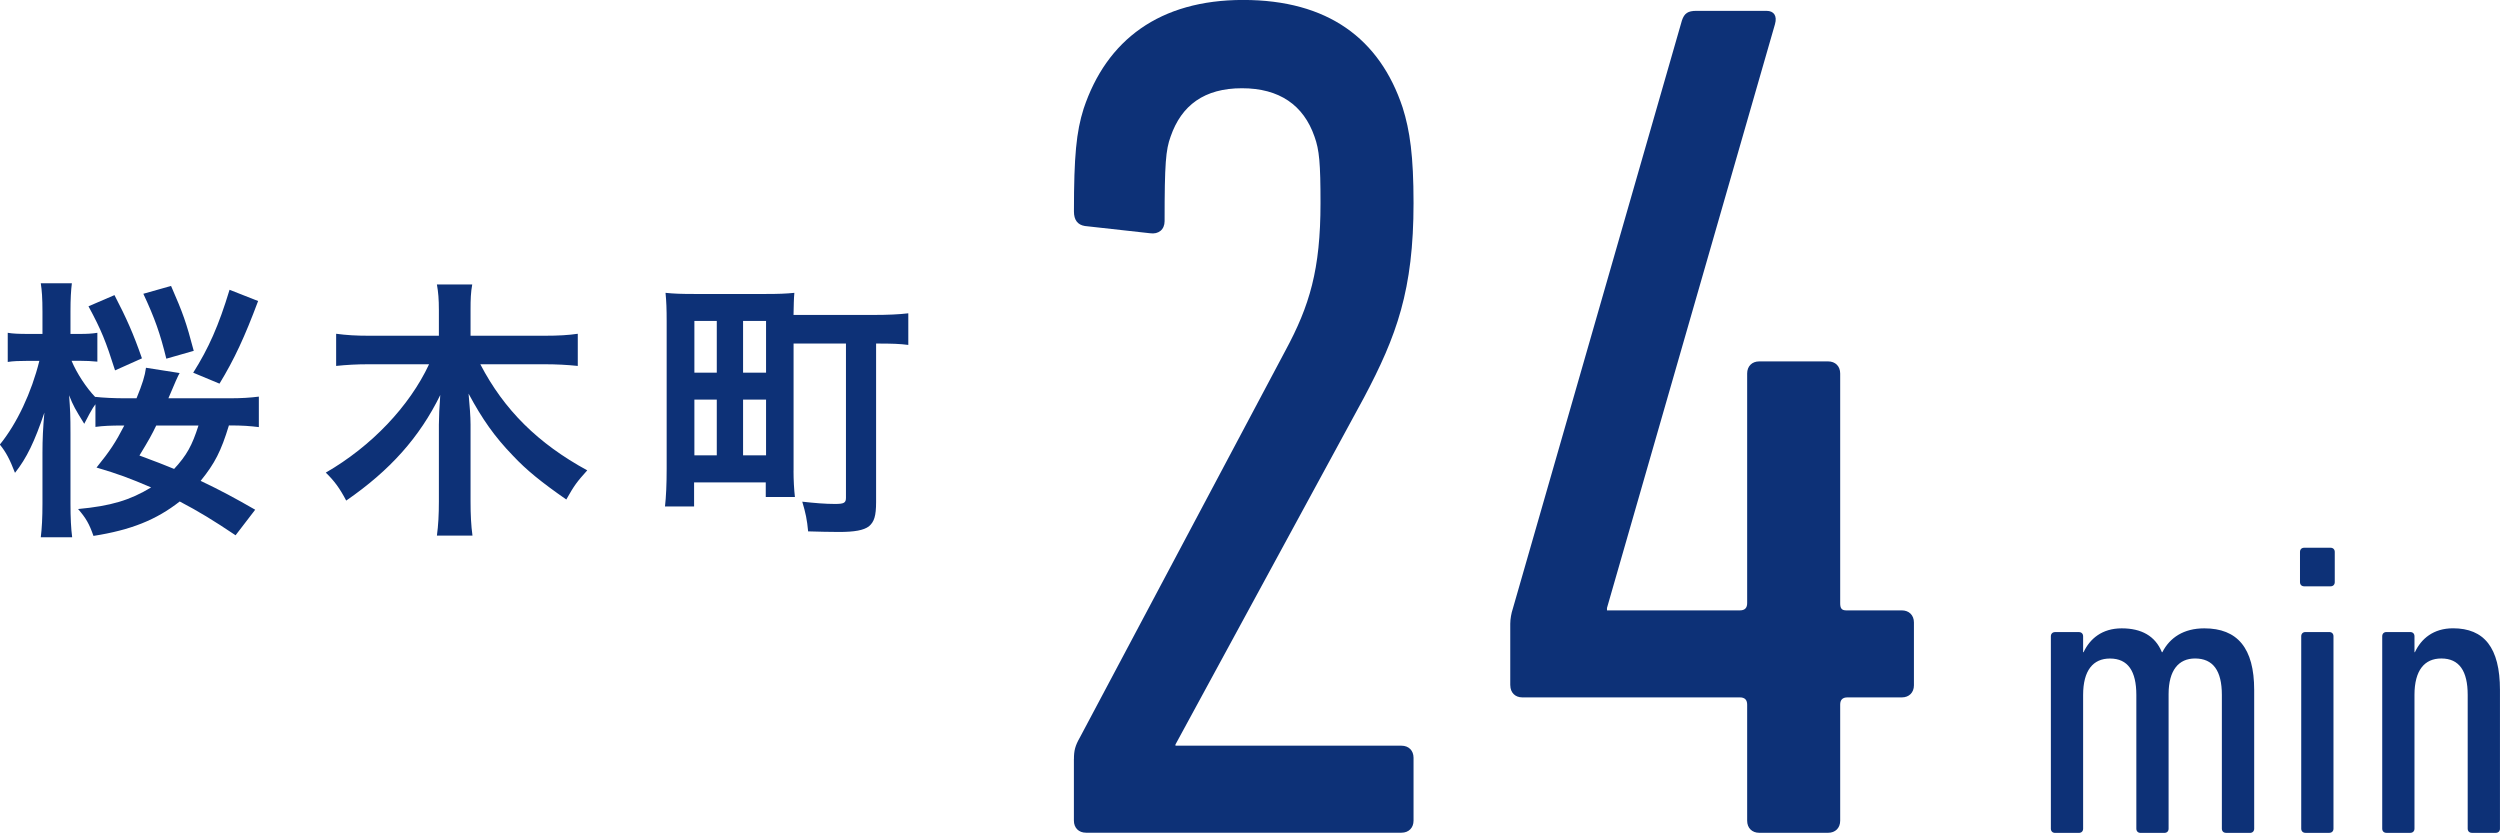
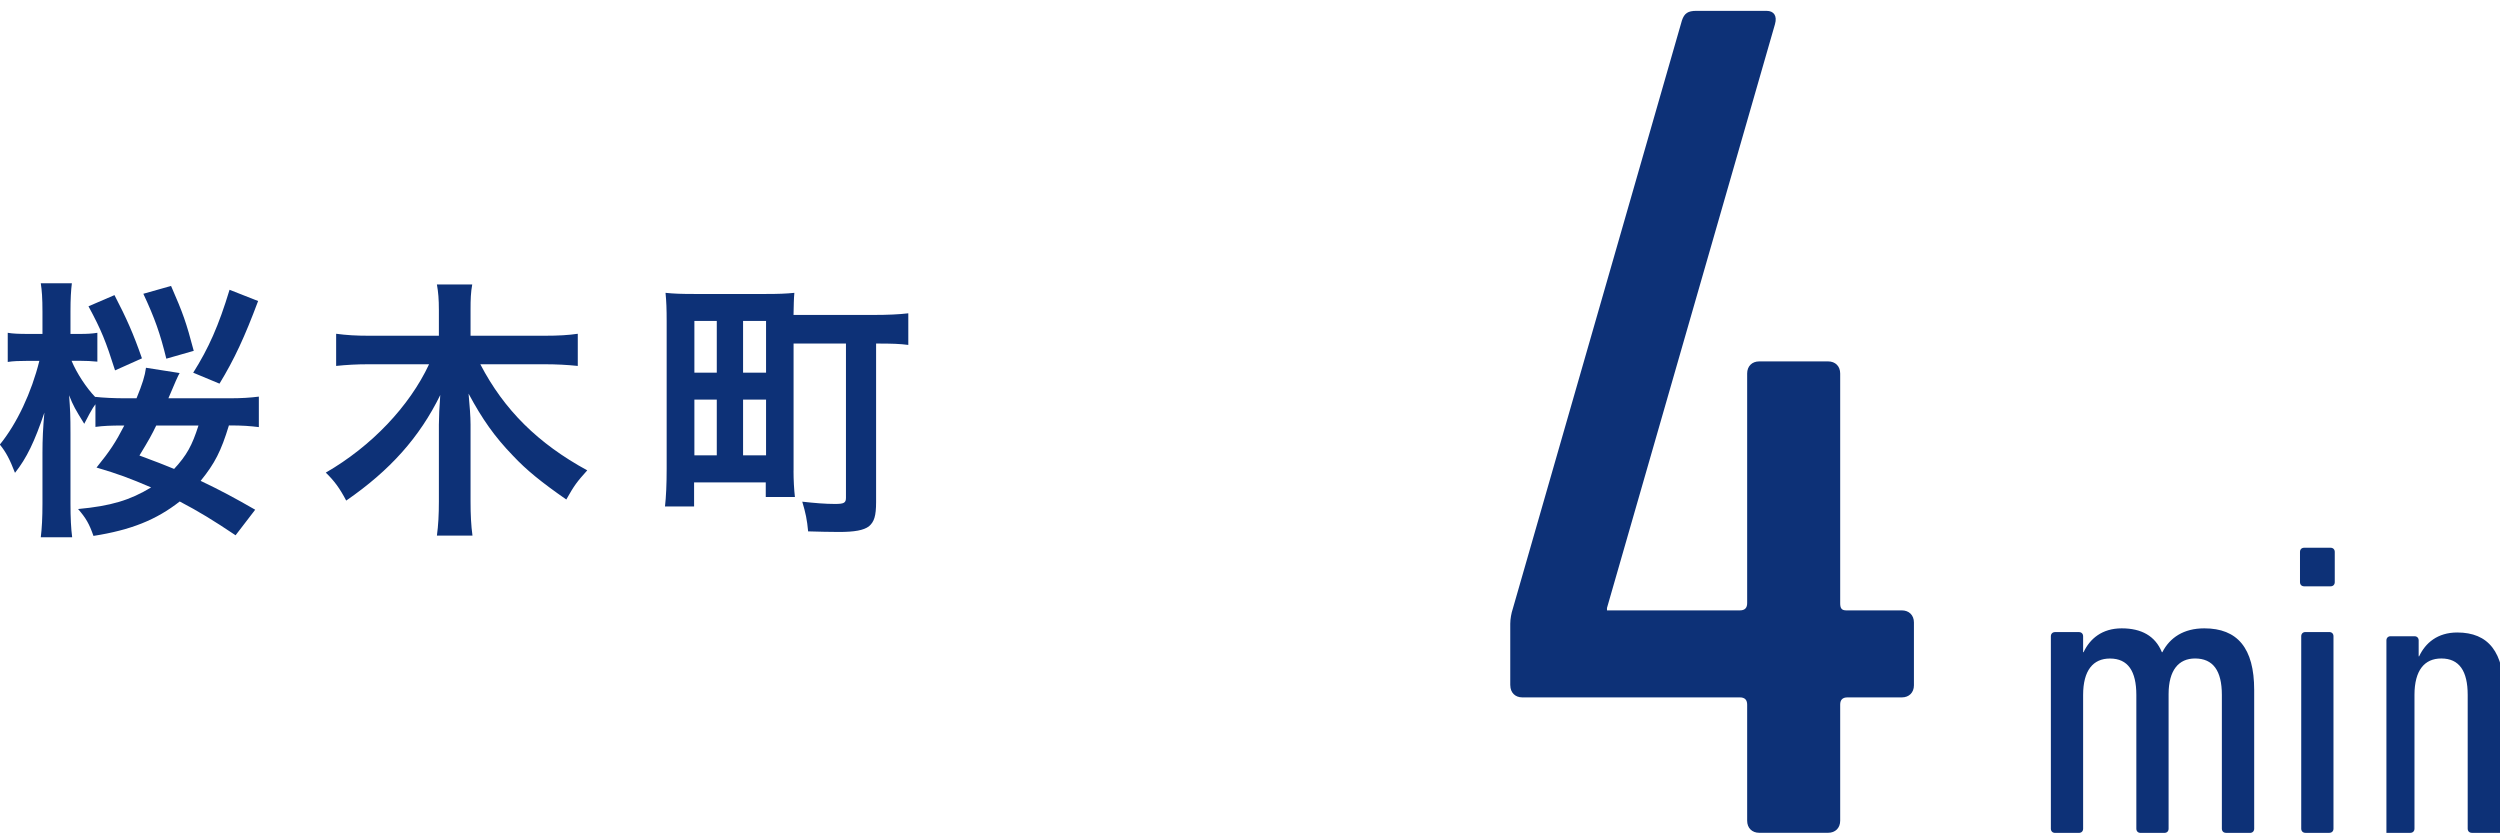
<svg xmlns="http://www.w3.org/2000/svg" id="_レイヤー_2" viewBox="0 0 50.685 16.885">
  <defs>
    <style>.cls-1{fill:#0d3177;}</style>
  </defs>
  <g id="_レイヤー_1-2">
    <path class="cls-1" d="m4.779,10.854c-.448-.301-.755-.488-1.135-.687-.478.374-.988.578-1.749.698-.085-.244-.153-.363-.312-.545.664-.062,1.05-.177,1.481-.438-.438-.188-.664-.272-1.107-.403.272-.335.387-.511.563-.852h-.04c-.227,0-.386.006-.545.028v-.459c-.022.033-.04.057-.051.073-.034.057-.097.165-.176.323-.182-.295-.222-.363-.307-.578.022.301.028.408.028.777v1.419c0,.29.011.505.034.682h-.636c.022-.177.034-.397.034-.682v-1.033c0-.261.011-.511.039-.812-.198.585-.357.92-.596,1.221-.103-.268-.182-.42-.307-.573.347-.426.642-1.056.801-1.697h-.233c-.176,0-.301.005-.408.022v-.591c.102.018.227.023.414.023h.29v-.448c0-.284-.012-.432-.034-.579h.63c-.018.147-.028.317-.028.573v.454h.198c.137,0,.244-.006.347-.023v.585c-.119-.012-.228-.017-.341-.017h-.182c.107.255.301.55.482.737v-.006c.153.018.381.029.619.029h.216c.119-.29.17-.454.192-.619l.682.107q-.04.062-.228.512h1.227c.261,0,.431-.012.607-.034v.618c-.188-.022-.318-.034-.607-.034-.159.522-.284.767-.573,1.124.396.188.692.347,1.106.585l-.397.517Zm-2.446-3.344c-.187-.59-.278-.817-.539-1.3l.527-.227c.244.471.381.777.557,1.282l-.545.244Zm.834,1.118c-.091.188-.147.29-.34.607.397.147.437.165.703.272.256-.277.363-.471.494-.88h-.857Zm.205-1.356c-.125-.511-.233-.817-.466-1.316l.562-.159c.244.557.307.738.46,1.316l-.556.159Zm.545.284c.312-.494.517-.954.737-1.681l.579.228c-.272.727-.482,1.181-.783,1.675l-.533-.222Z" />
    <path class="cls-1" d="m9.738,7.385c.482.926,1.169,1.606,2.168,2.151-.21.233-.261.301-.425.591-.506-.352-.807-.596-1.079-.886-.374-.386-.624-.743-.902-1.26.022.249.04.46.04.624v1.562c0,.267.011.487.039.692h-.721c.028-.21.04-.42.04-.692v-1.556c0-.137.011-.386.028-.602-.42.857-1.017,1.526-1.907,2.14-.131-.25-.244-.403-.414-.567.925-.533,1.697-1.346,2.094-2.197h-1.22c-.25,0-.454.012-.664.034v-.652c.21.028.402.04.664.04h1.419v-.522c0-.216-.012-.363-.04-.517h.716c-.029.159-.034.301-.034.511v.528h1.498c.284,0,.488-.012.676-.04v.652c-.21-.022-.438-.034-.676-.034h-1.3Z" />
    <path class="cls-1" d="m16.088,9.542c0,.193.011.381.028.534h-.591v-.296h-1.453v.488h-.59c.022-.192.034-.448.034-.761v-2.991c0-.255-.006-.403-.023-.579.176.018.318.023.591.023h1.436c.268,0,.415-.006.585-.023-.012.131-.012.233-.017.448h1.623c.295,0,.517-.011.704-.033v.641c-.171-.022-.312-.028-.653-.028v3.213c0,.284-.039.403-.147.494-.107.079-.289.113-.607.113-.159,0-.437-.006-.624-.012-.022-.238-.051-.374-.119-.602.255.028.465.046.664.046.182,0,.222-.022.222-.125v-3.128h-1.062v2.577Zm-2.01-1.986h.454v-1.05h-.454v1.05Zm0,1.675h.454v-1.13h-.454v1.13Zm.987-1.675h.466v-1.05h-.466v1.05Zm0,1.675h.466v-1.13h-.466v1.13Z" />
-     <path class="cls-1" d="m21.773,15.39c0-.172.024-.27.122-.441l4.166-7.842c.49-.907.711-1.642.711-2.99,0-.809-.024-1.078-.122-1.348-.221-.637-.711-.98-1.471-.98s-1.226.343-1.446.98c-.098.27-.122.539-.122,1.715,0,.171-.123.27-.294.245l-1.323-.147c-.147-.024-.221-.123-.221-.294,0-1.127.049-1.618.196-2.083.465-1.397,1.544-2.206,3.234-2.206,1.716,0,2.77.784,3.234,2.181.147.465.221.98.221,1.936,0,1.765-.343,2.696-1.005,3.945l-3.822,7.033v.024h4.582c.147,0,.245.098.245.245v1.274c0,.147-.098.245-.245.245h-6.396c-.147,0-.245-.098-.245-.245v-1.25Z" />
    <path class="cls-1" d="m30.619,13.895v-1.25c0-.098.024-.221.049-.294L34.099.416c.049-.147.122-.196.294-.196h1.421c.147,0,.221.098.172.27l-3.406,11.836v.049h2.695c.099,0,.147-.049.147-.147v-4.656c0-.147.098-.245.245-.245h1.396c.147,0,.245.098.245.245v4.656c0,.098.024.147.123.147h1.127c.146,0,.245.098.245.245v1.274c0,.147-.099.245-.245.245h-1.103c-.099,0-.147.049-.147.147v2.353c0,.147-.098.245-.245.245h-1.396c-.147,0-.245-.098-.245-.245v-2.353c0-.098-.049-.147-.147-.147h-4.411c-.146,0-.244-.098-.244-.245Z" />
    <path class="cls-1" d="m45.131,16.885c-.052,0-.085-.034-.085-.085v-2.711c0-.493-.179-.739-.544-.739-.332,0-.536.238-.536.723v2.728c0,.051-.033.085-.085.085h-.484c-.051,0-.085-.034-.085-.085v-2.711c0-.484-.17-.739-.535-.739-.34,0-.544.238-.544.739v2.711c0,.051-.034.085-.085.085h-.484c-.051,0-.085-.034-.085-.085v-3.901c0-.051.034-.085.085-.085h.484c.051,0,.085.034.085.085v.323h.009c.127-.272.374-.484.773-.484s.68.153.815.484h.009c.152-.297.434-.484.85-.484.672,0,1.012.399,1.012,1.249v2.813c0,.051-.034.085-.085.085h-.484Z" />
    <path class="cls-1" d="m46.715,11.887c-.052,0-.085-.034-.085-.085v-.612c0-.051.033-.085.085-.085h.535c.051,0,.085.034.085.085v.612c0,.051-.034.085-.085.085h-.535Zm.025,4.998c-.051,0-.085-.034-.085-.085v-3.901c0-.051.034-.085.085-.085h.484c.051,0,.085.034.085.085v3.901c0,.051-.034.085-.085.085h-.484Z" />
-     <path class="cls-1" d="m50.115,16.885c-.051,0-.085-.034-.085-.085v-2.711c0-.484-.17-.739-.535-.739-.34,0-.544.238-.544.739v2.711c0,.051-.034.085-.085.085h-.484c-.051,0-.085-.034-.085-.085v-3.901c0-.051.034-.085.085-.085h.484c.051,0,.085.034.085.085v.323h.009c.127-.272.374-.484.773-.484.629,0,.951.391.951,1.249v2.813c0,.051-.033.085-.085.085h-.484Z" />
+     <path class="cls-1" d="m50.115,16.885c-.051,0-.085-.034-.085-.085v-2.711c0-.484-.17-.739-.535-.739-.34,0-.544.238-.544.739v2.711c0,.051-.034.085-.085.085h-.484v-3.901c0-.051.034-.085.085-.085h.484c.051,0,.085.034.085.085v.323h.009c.127-.272.374-.484.773-.484.629,0,.951.391.951,1.249v2.813c0,.051-.033.085-.085.085h-.484Z" />
  </g>
</svg>